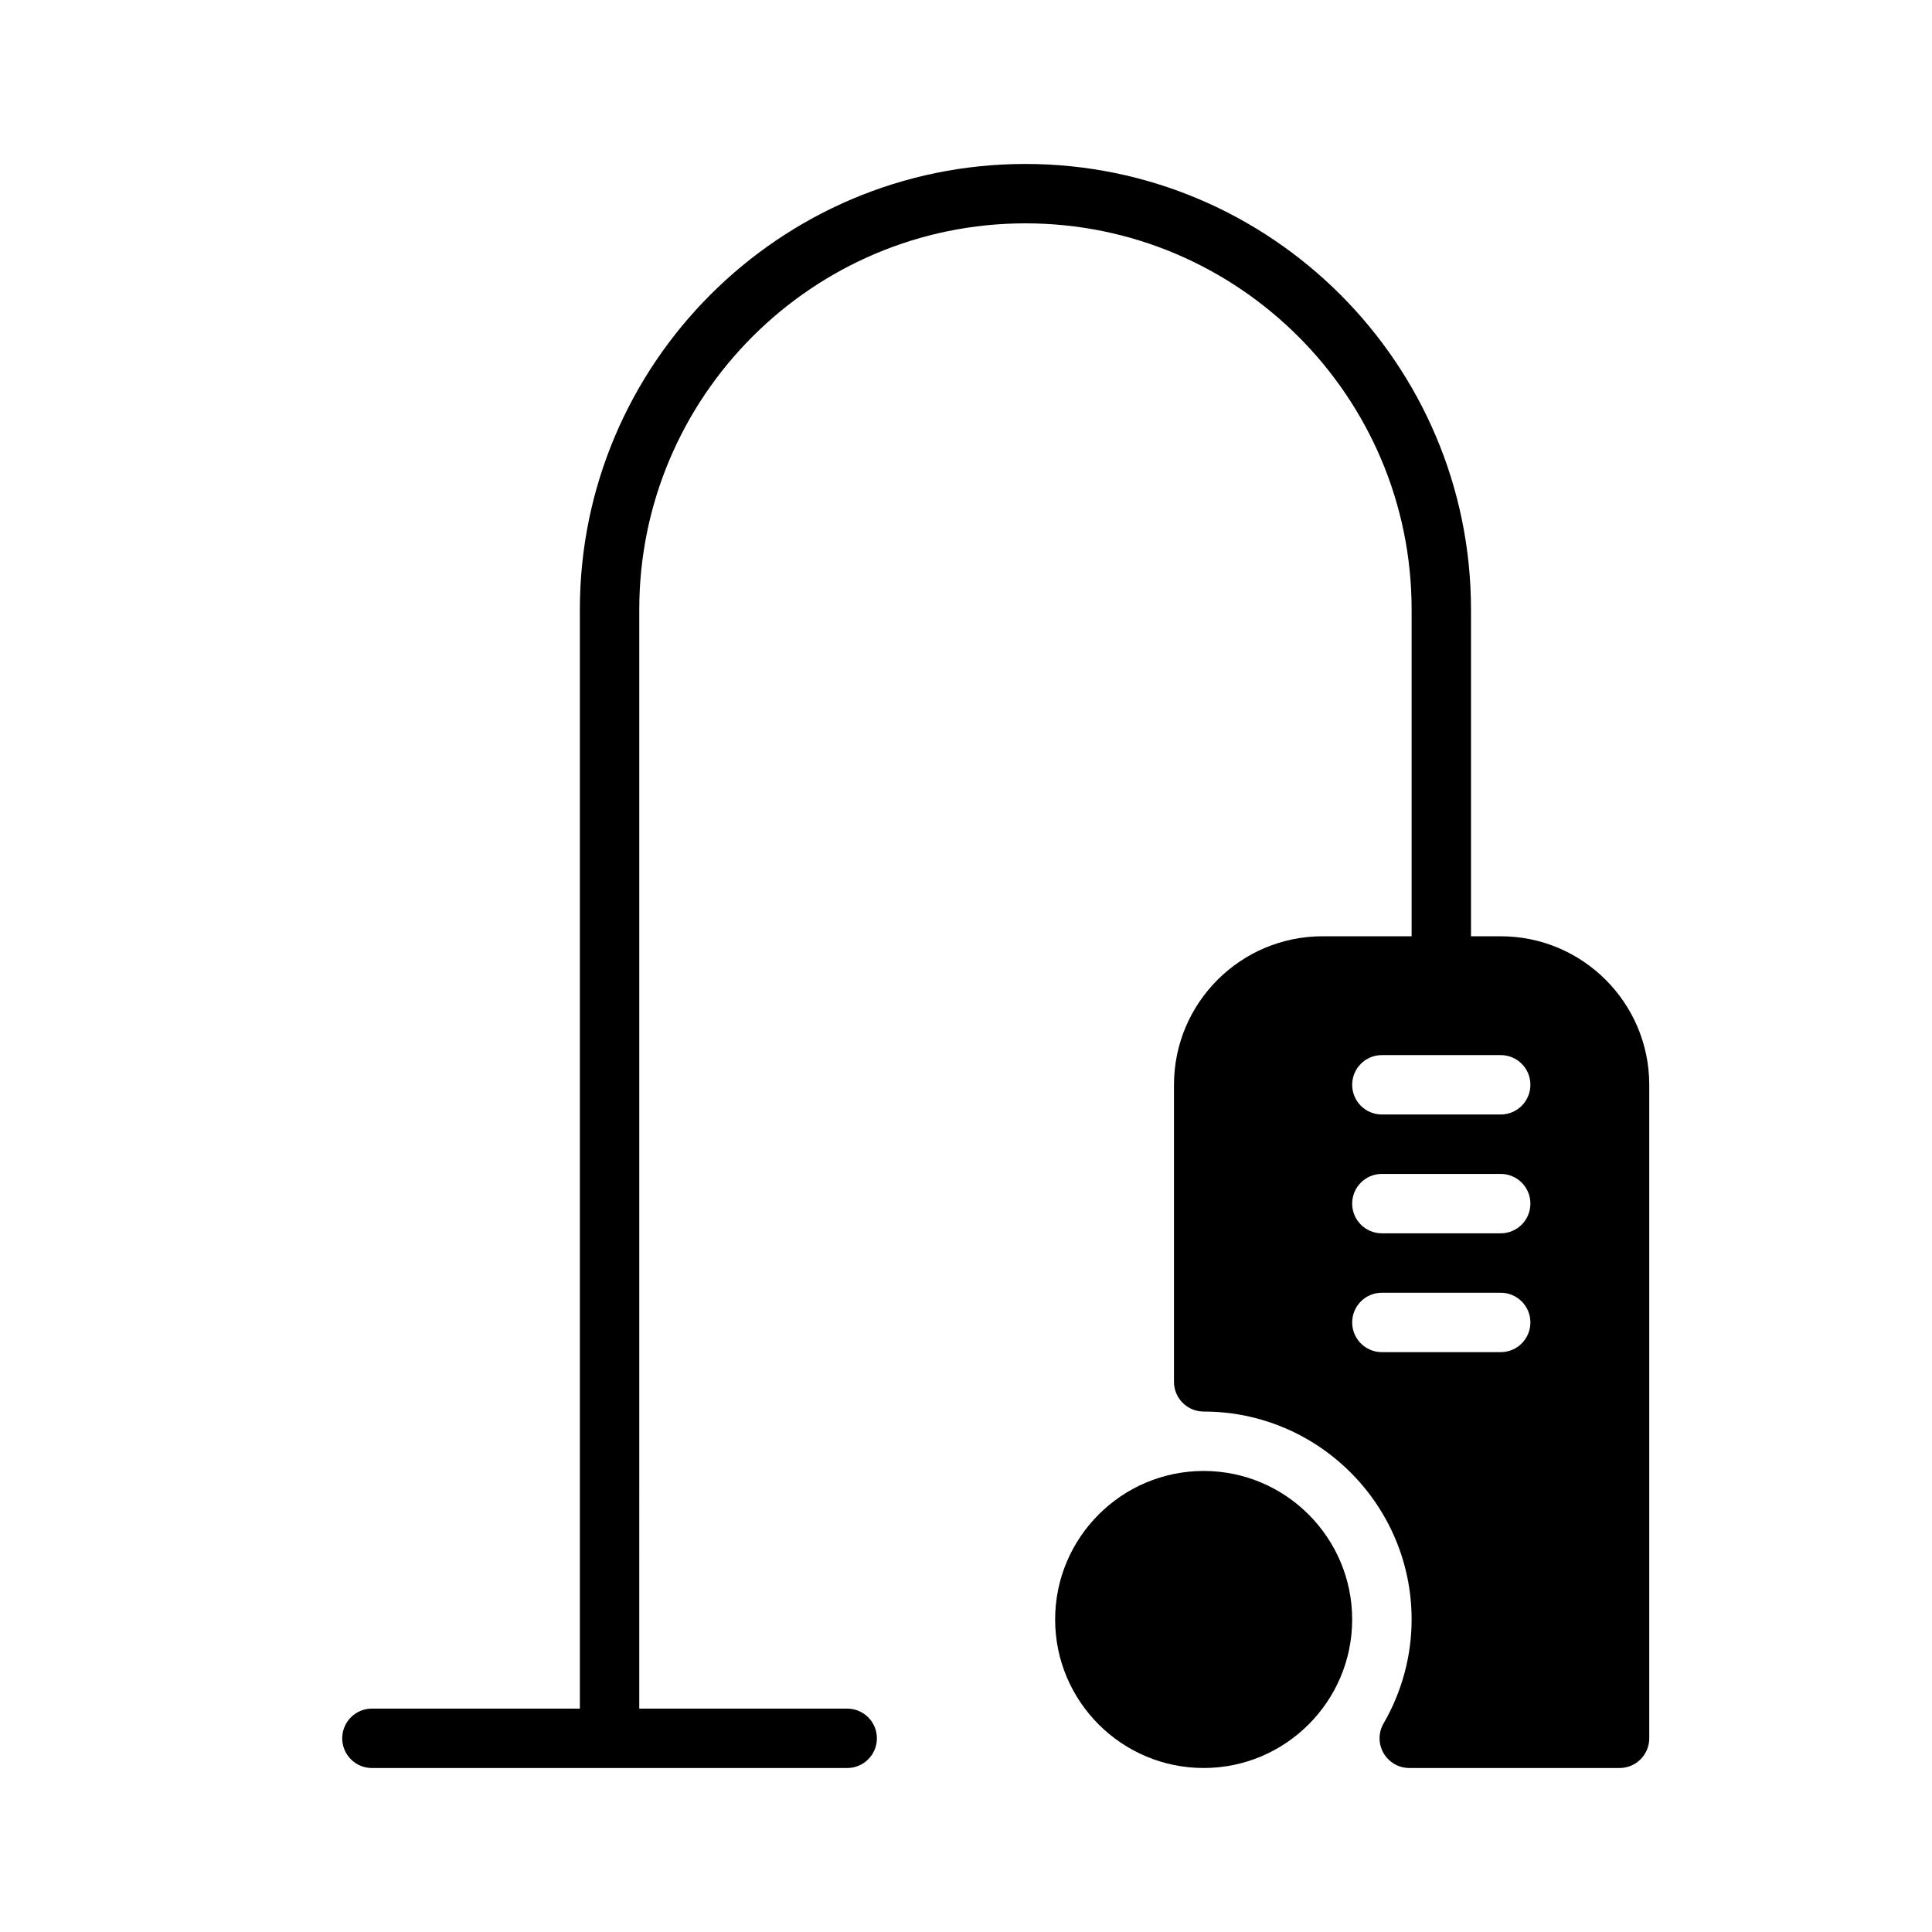
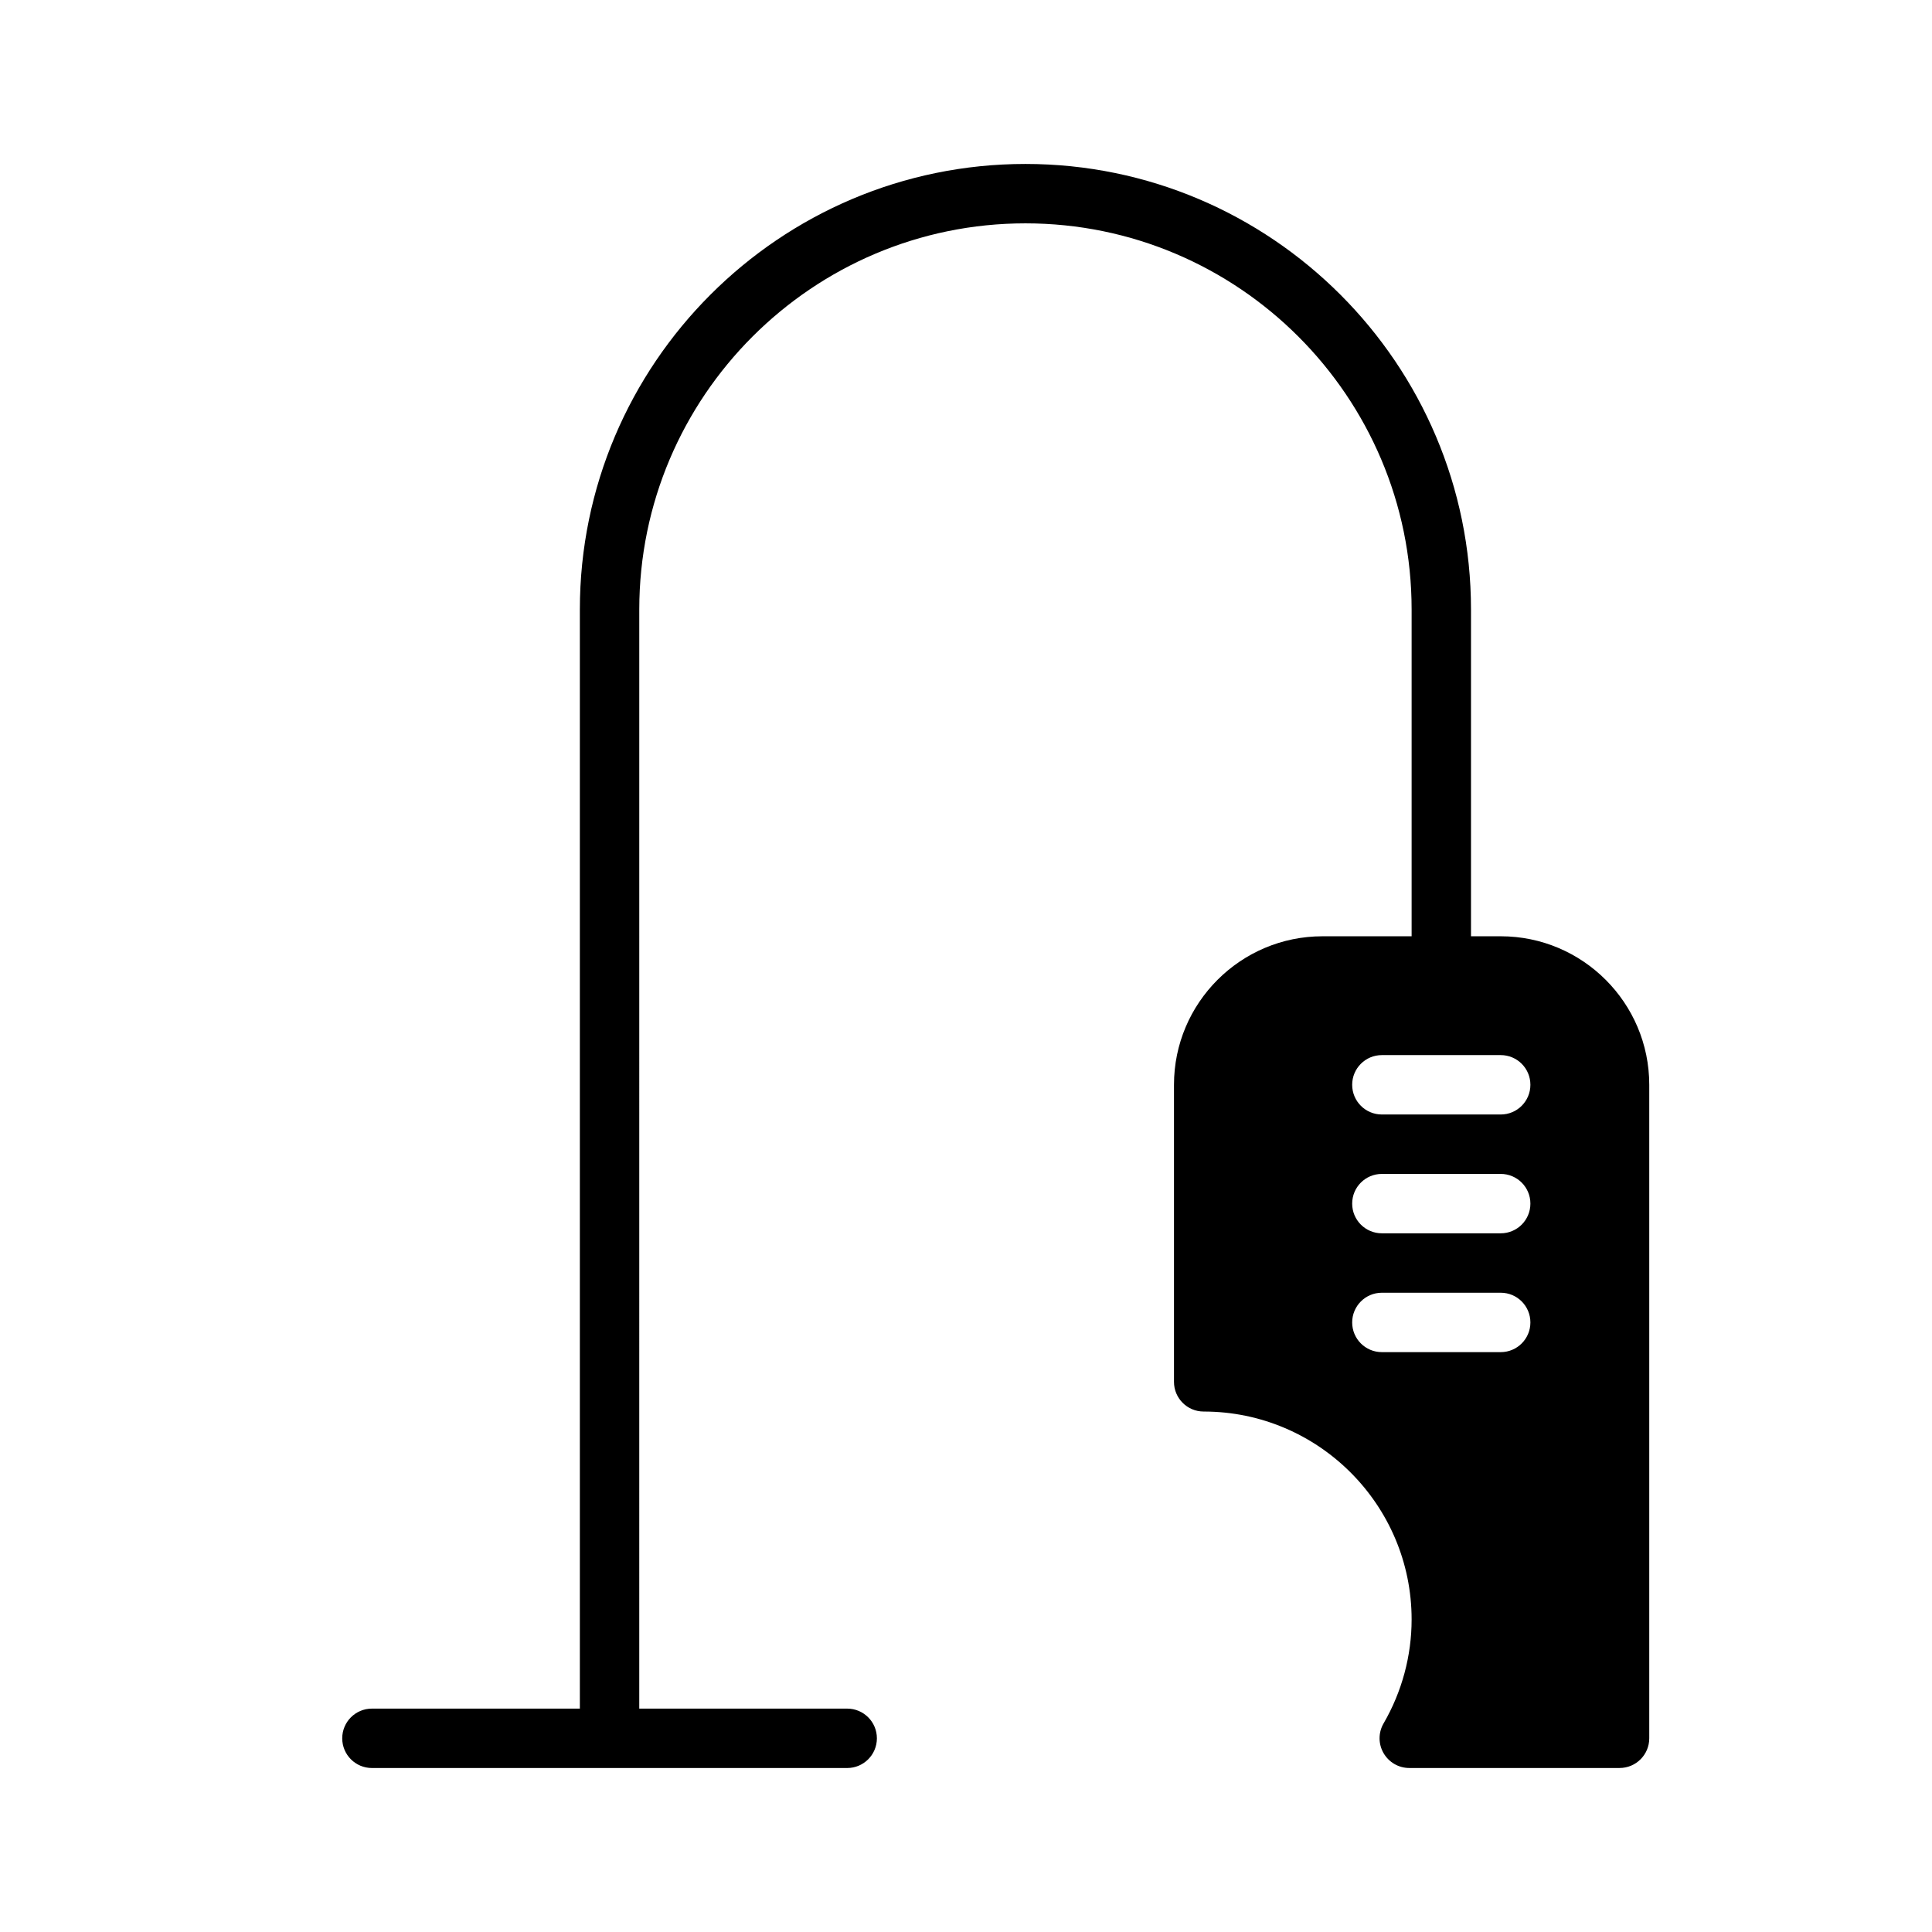
<svg xmlns="http://www.w3.org/2000/svg" fill="#000000" width="800px" height="800px" version="1.1" viewBox="144 144 512 512">
  <g>
-     <path d="m462.98 533.82c-21.703 0-39.359 17.656-39.359 39.359s17.656 39.359 39.359 39.359c21.703 0 39.359-17.656 39.359-39.359s-17.656-39.359-39.359-39.359z" />
    <path d="m541.7 392.12h-7.871v-86.59c0-65.109-52.973-118.08-118.08-118.08-65.109 0-118.08 52.973-118.08 118.08v291.27h-55.105c-4.344 0-7.871 3.519-7.871 7.871s3.527 7.871 7.871 7.871h125.95c4.344 0 7.871-3.519 7.871-7.871s-3.527-7.871-7.871-7.871h-55.105l0.004-291.27c0-56.426 45.91-102.34 102.34-102.34 56.426 0 102.34 45.91 102.34 102.34v86.594h-23.617c-21.703 0-39.359 17.656-39.359 39.359v78.719c0 4.352 3.519 7.871 7.871 7.871 30.379 0 55.105 24.727 55.105 55.105 0 9.629-2.566 19.152-7.43 27.543-1.418 2.434-1.418 5.434-0.008 7.871 1.41 2.441 4 3.945 6.816 3.945h55.727c4.352 0 7.871-3.519 7.871-7.871v-173.18c0-21.703-17.656-39.363-39.359-39.363zm0 110.21h-31.488c-4.352 0-7.871-3.519-7.871-7.871 0-4.352 3.519-7.871 7.871-7.871h31.488c4.352 0 7.871 3.519 7.871 7.871 0 4.352-3.519 7.871-7.871 7.871zm0-31.488h-31.488c-4.352 0-7.871-3.519-7.871-7.871 0-4.352 3.519-7.871 7.871-7.871h31.488c4.352 0 7.871 3.519 7.871 7.871 0 4.352-3.519 7.871-7.871 7.871zm0-31.488h-31.488c-4.352 0-7.871-3.519-7.871-7.871 0-4.352 3.519-7.871 7.871-7.871h31.488c4.352 0 7.871 3.519 7.871 7.871 0 4.352-3.519 7.871-7.871 7.871z" />
  </g>
</svg>